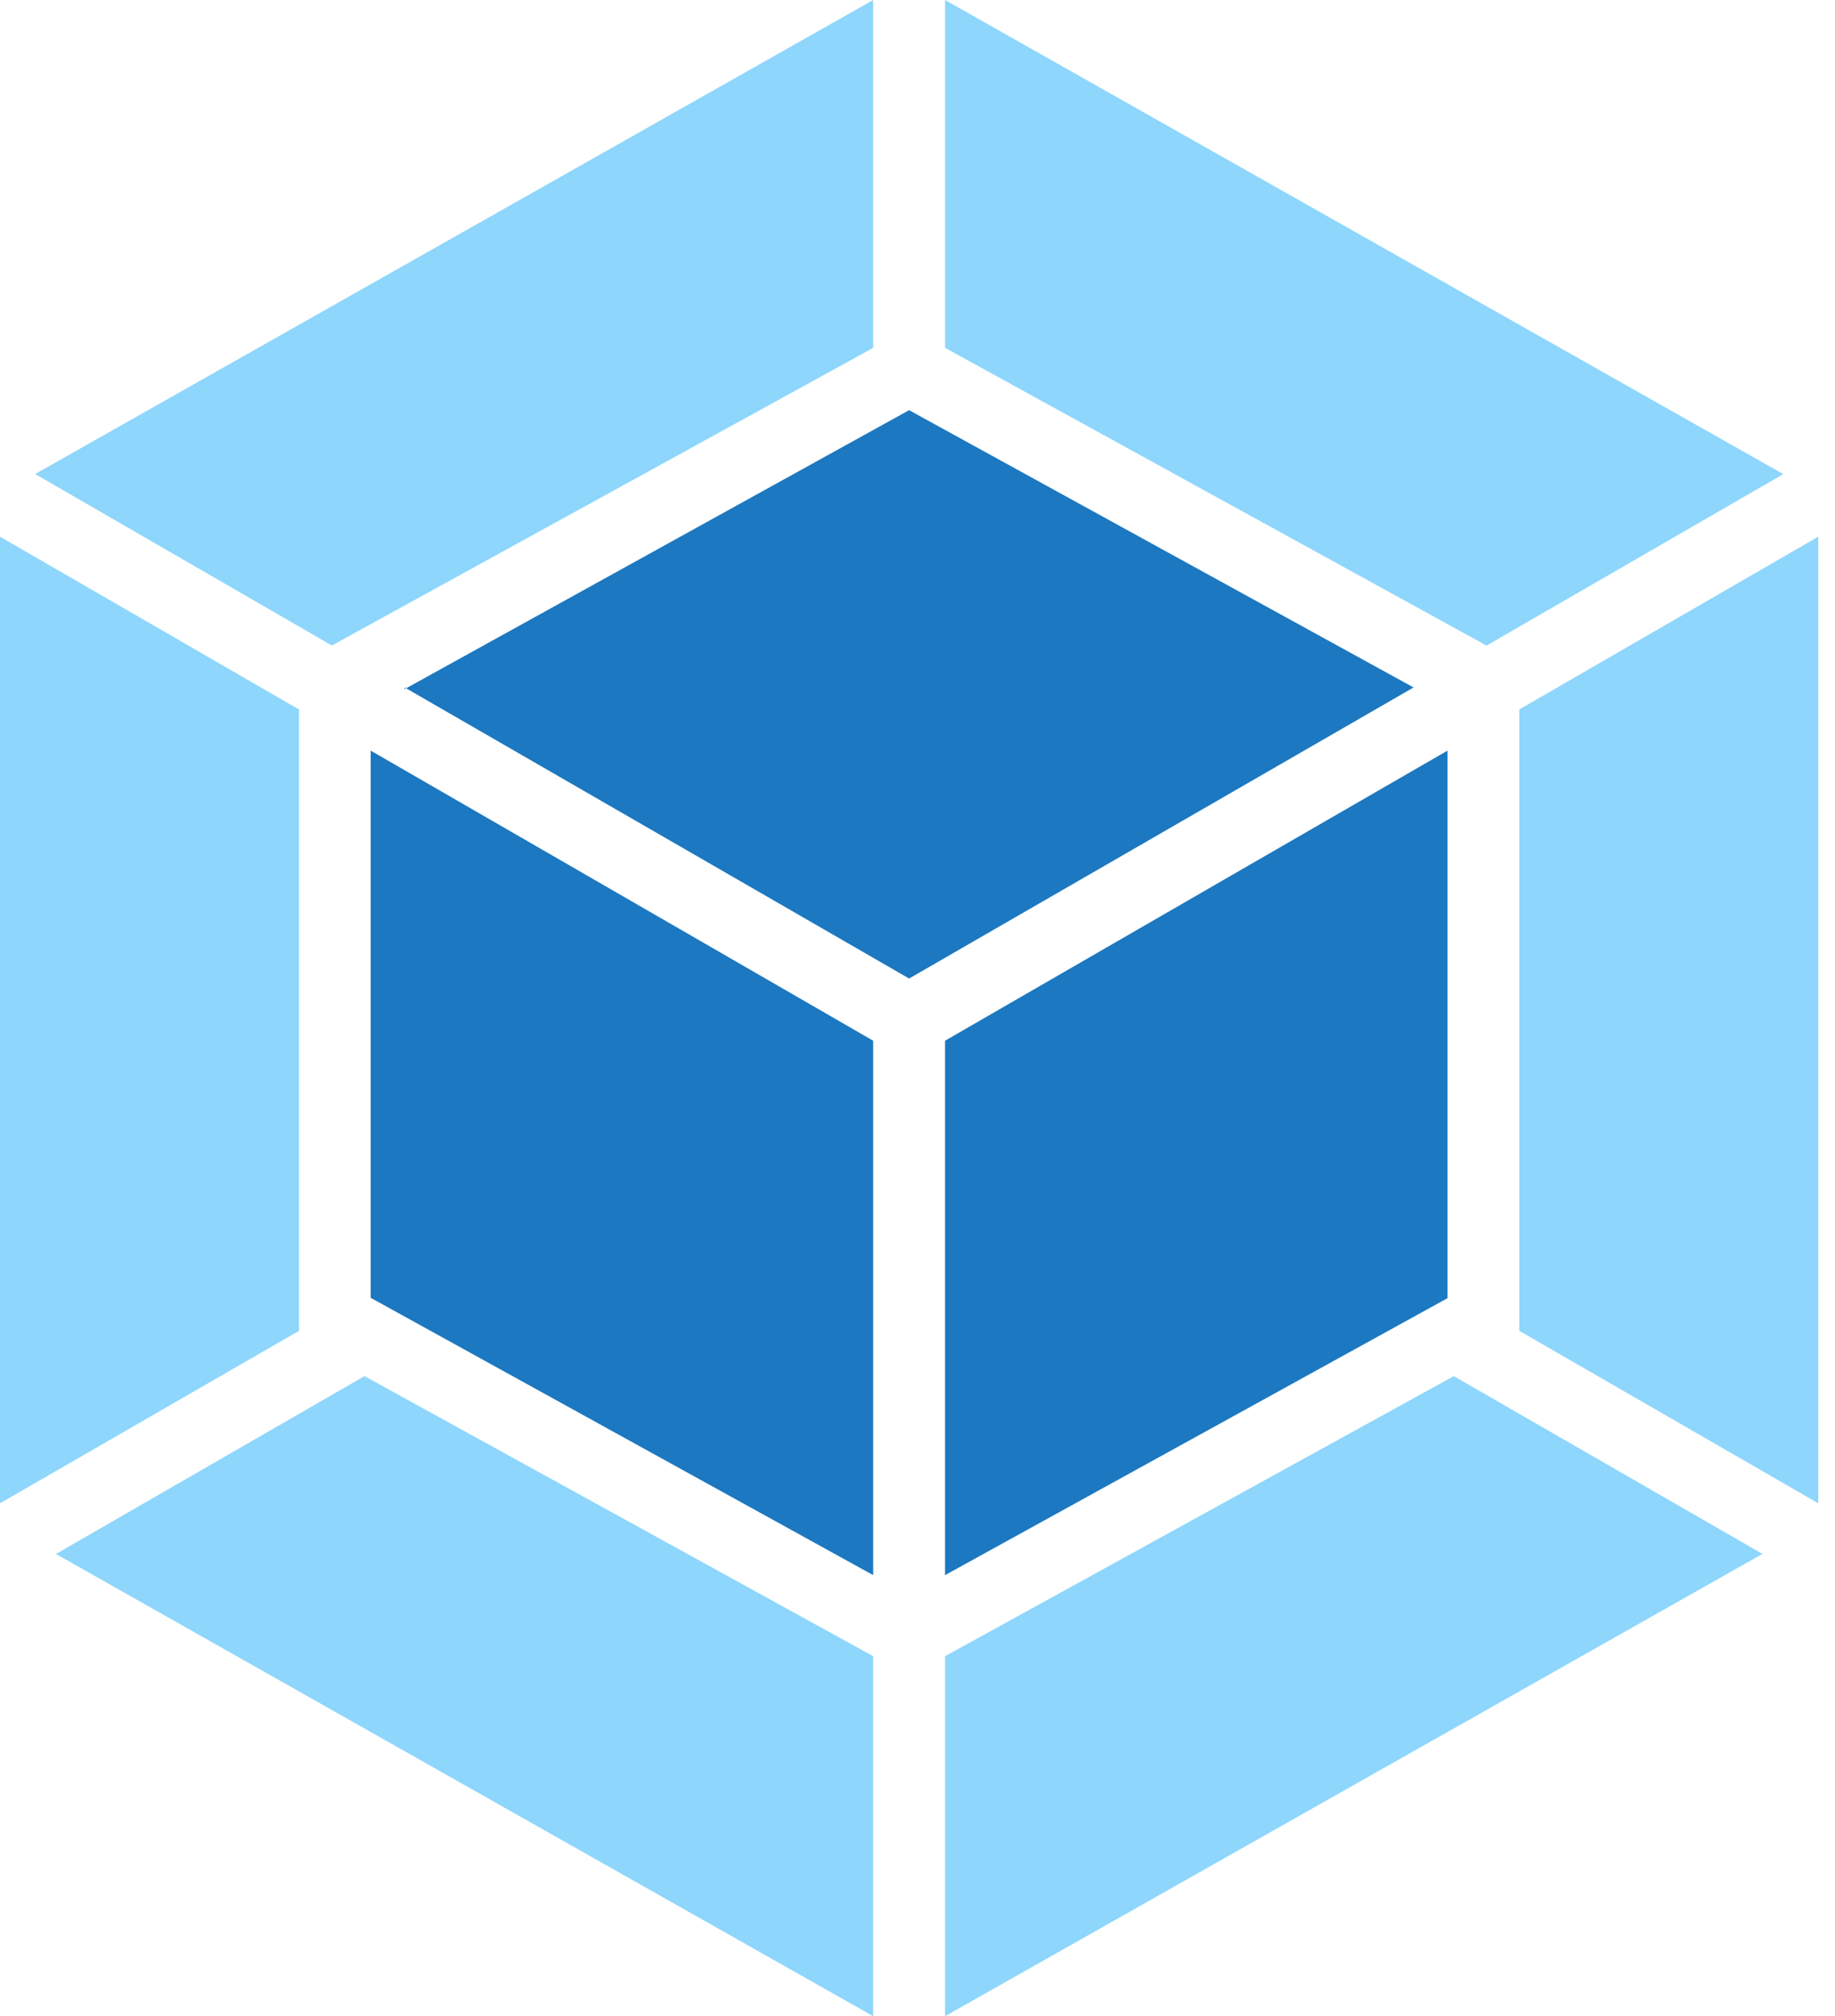
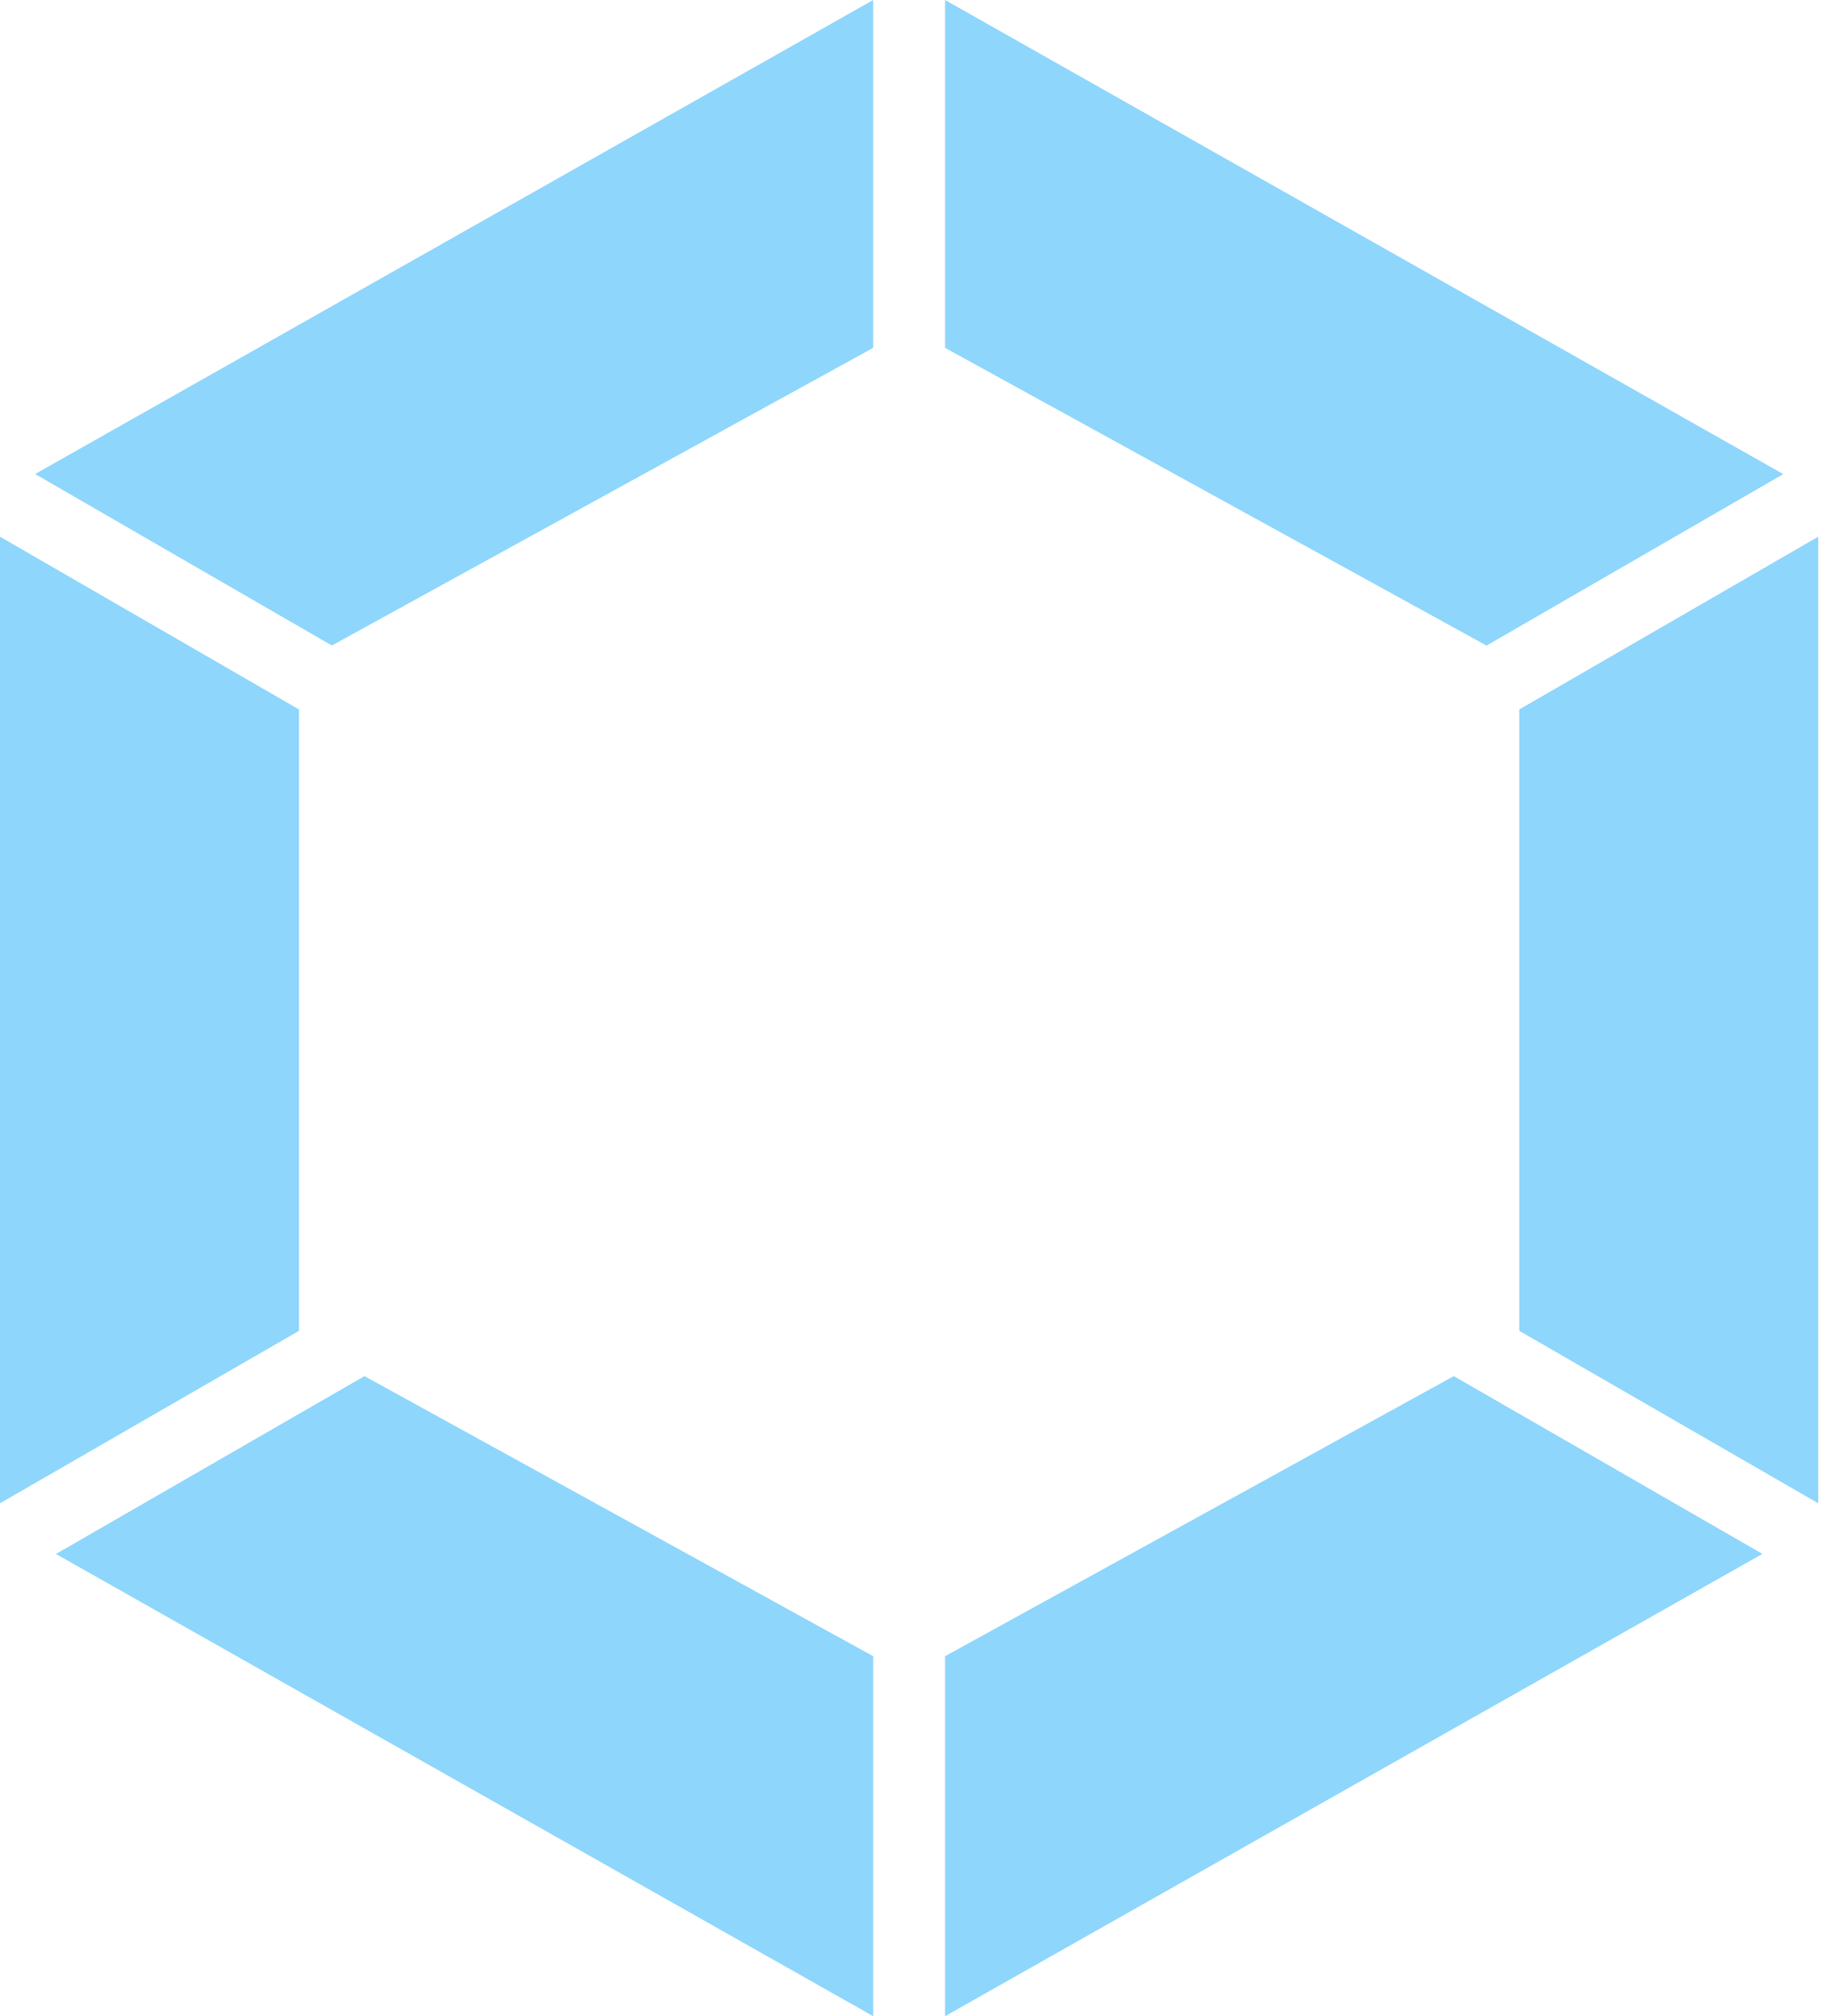
<svg xmlns="http://www.w3.org/2000/svg" width="91" height="100" viewBox="0 0 91 100" fill="none">
  <g clip-path="url(#clip0_13_117)">
-     <path d="M87.394 77.075L46.867 100V82.145L72.095 68.254L87.394 77.067V77.075ZM90.169 74.561V26.619L75.342 35.189V66.007L90.169 74.561V74.561ZM2.775 77.075L43.302 100V82.145L18.075 68.254L2.775 77.075ZM0 74.561V26.619L14.828 35.189V66.007L0 74.561ZM1.742 23.511L43.302 0V17.253L16.667 31.901L16.455 32.015L1.742 23.511ZM88.428 23.511L46.867 0V17.253L73.503 31.901L73.714 32.023L88.428 23.519V23.511Z" fill="#8ED6FB" />
-     <path d="M43.301 78.124L18.383 64.37V37.23L43.301 51.618V78.124ZM46.866 78.124L71.784 64.387V37.23L46.866 51.618V78.124ZM20.067 34.178L45.084 20.344L70.1 34.097L45.084 48.534L20.067 34.097V34.178Z" fill="#1C78C0" />
+     <path d="M87.394 77.075L46.867 100V82.145L72.095 68.254L87.394 77.067V77.075ZM90.169 74.561V26.619L75.342 35.189V66.007L90.169 74.561V74.561ZM2.775 77.075L43.302 100V82.145L18.075 68.254L2.775 77.075ZM0 74.561V26.619L14.828 35.189V66.007L0 74.561ZM1.742 23.511L43.302 0V17.253L16.667 31.901L16.455 32.015L1.742 23.511ZM88.428 23.511L46.867 0V17.253L73.503 31.901L73.714 32.023L88.428 23.519Z" fill="#8ED6FB" />
  </g>
  <defs>
    <clipPath id="clip0_13_117">
      <rect width="90.169" height="100" fill="white" />
    </clipPath>
  </defs>
</svg>